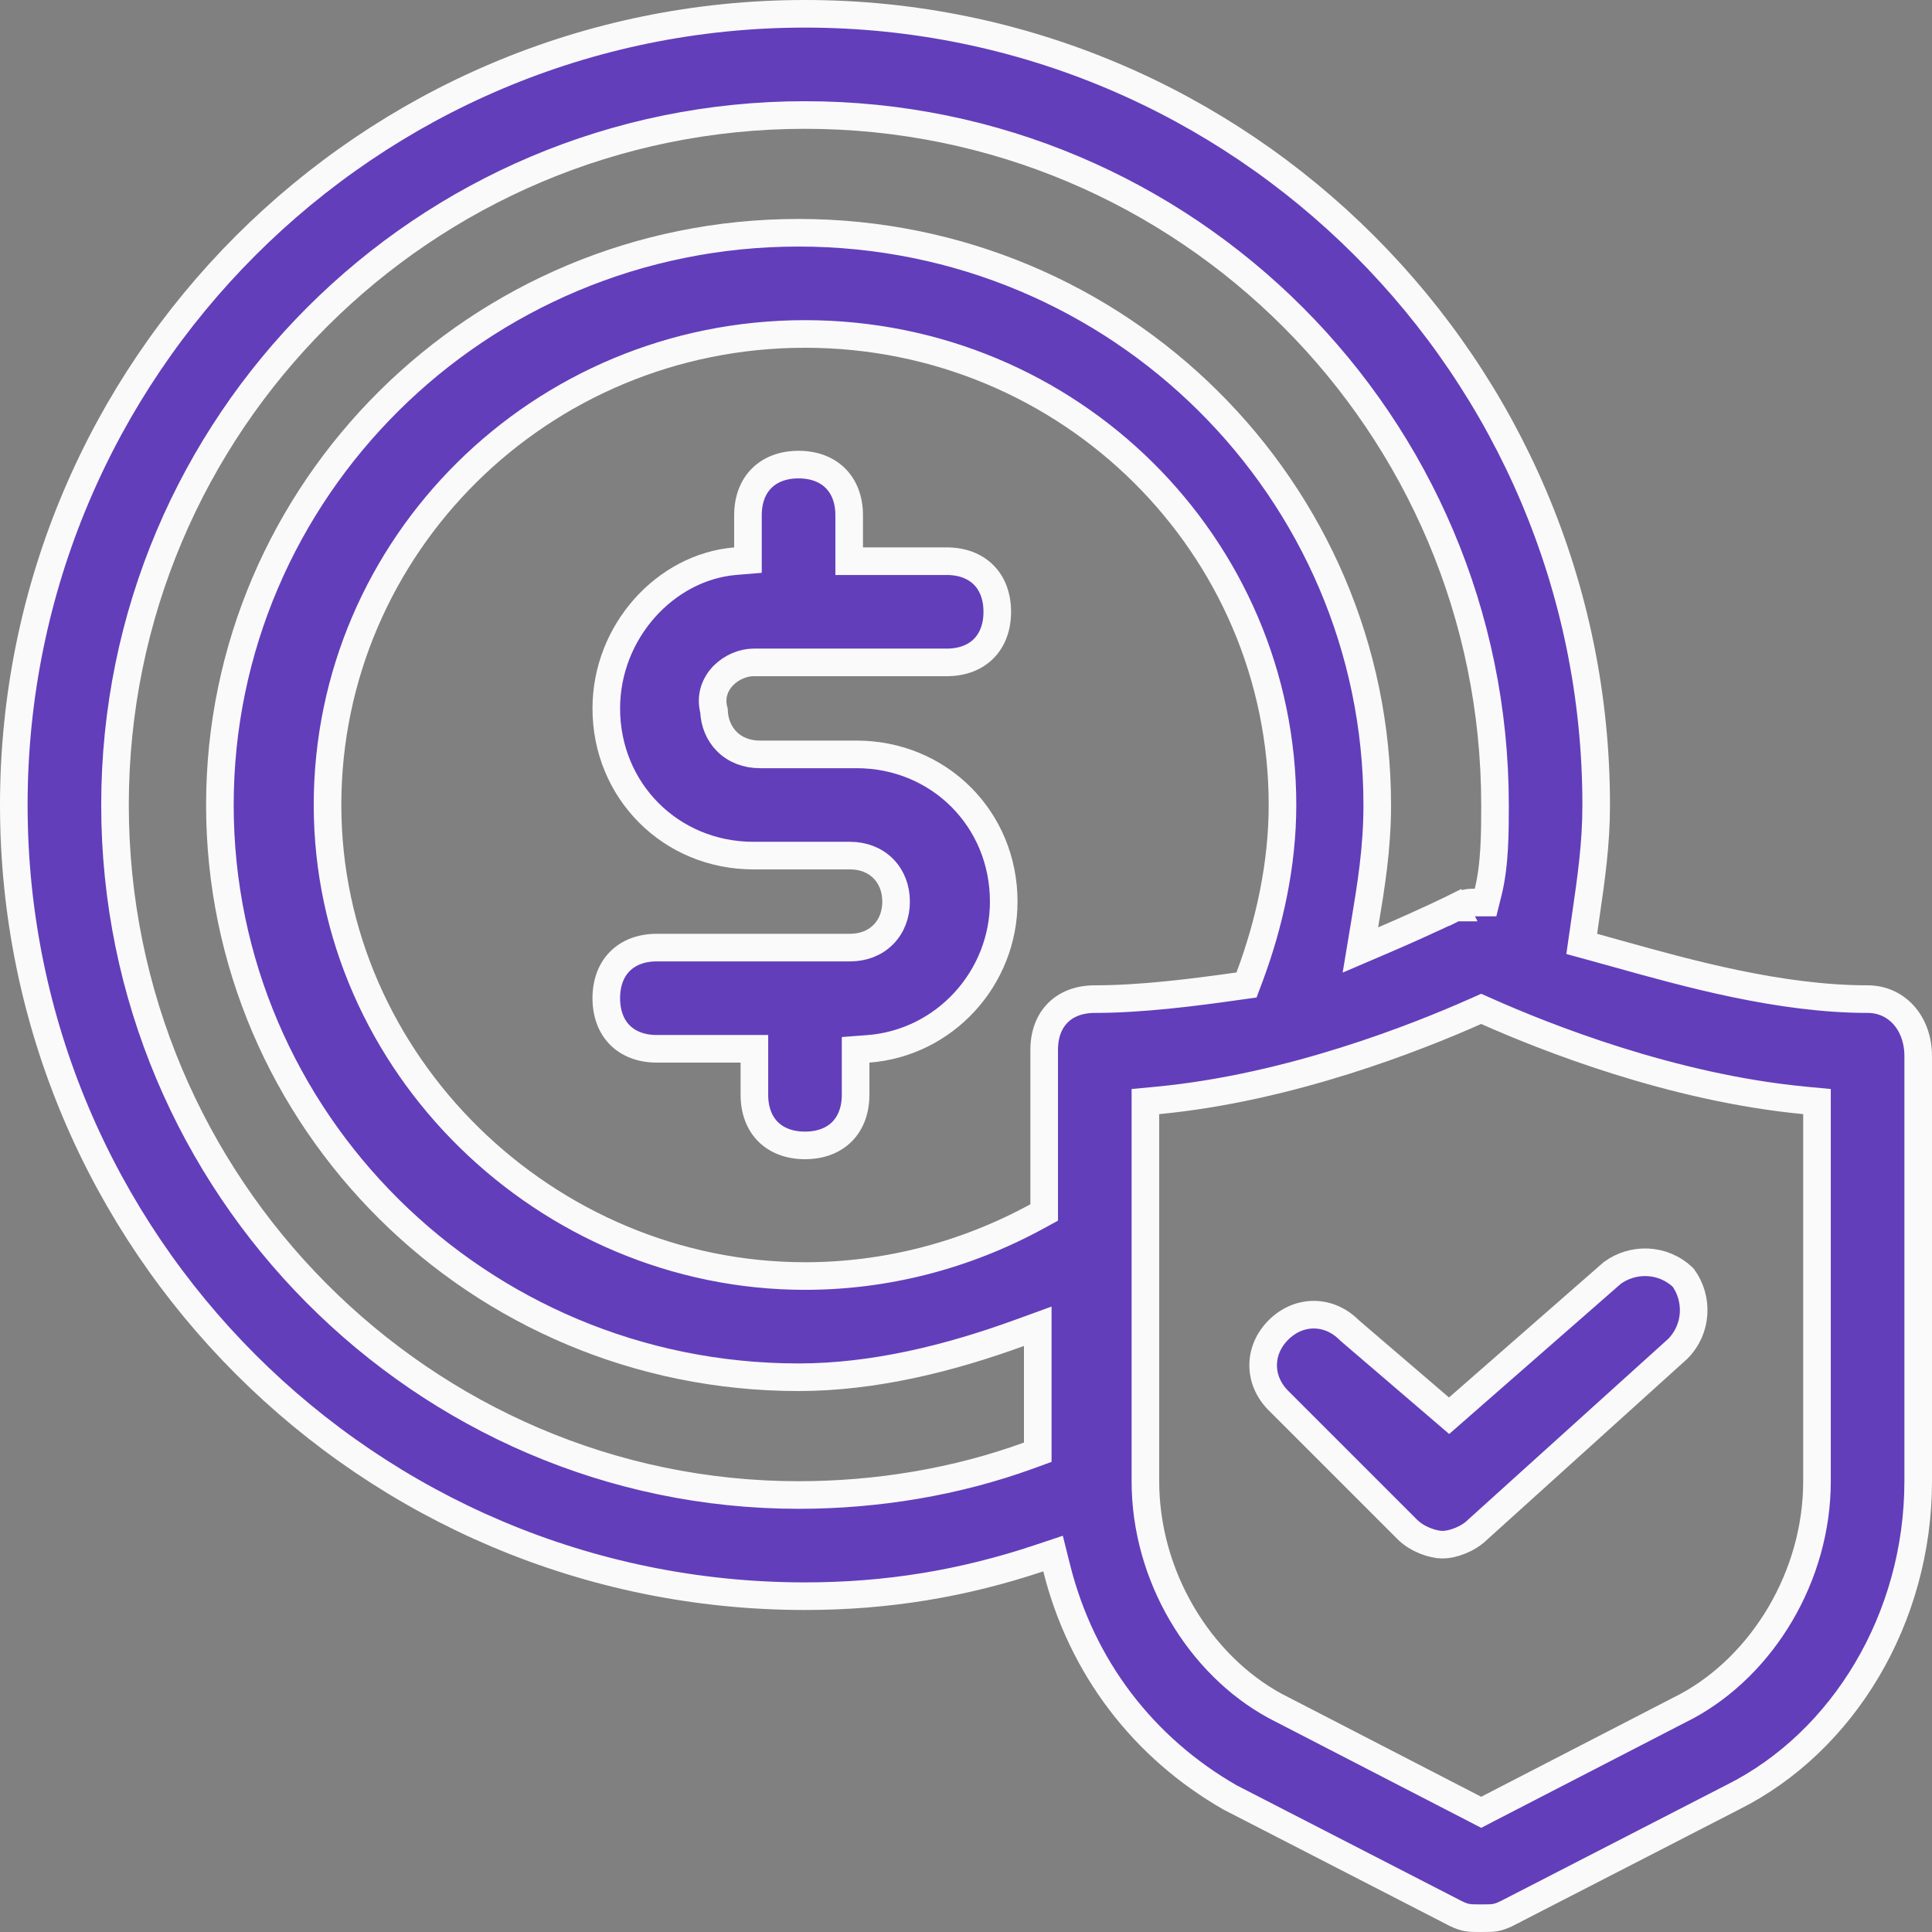
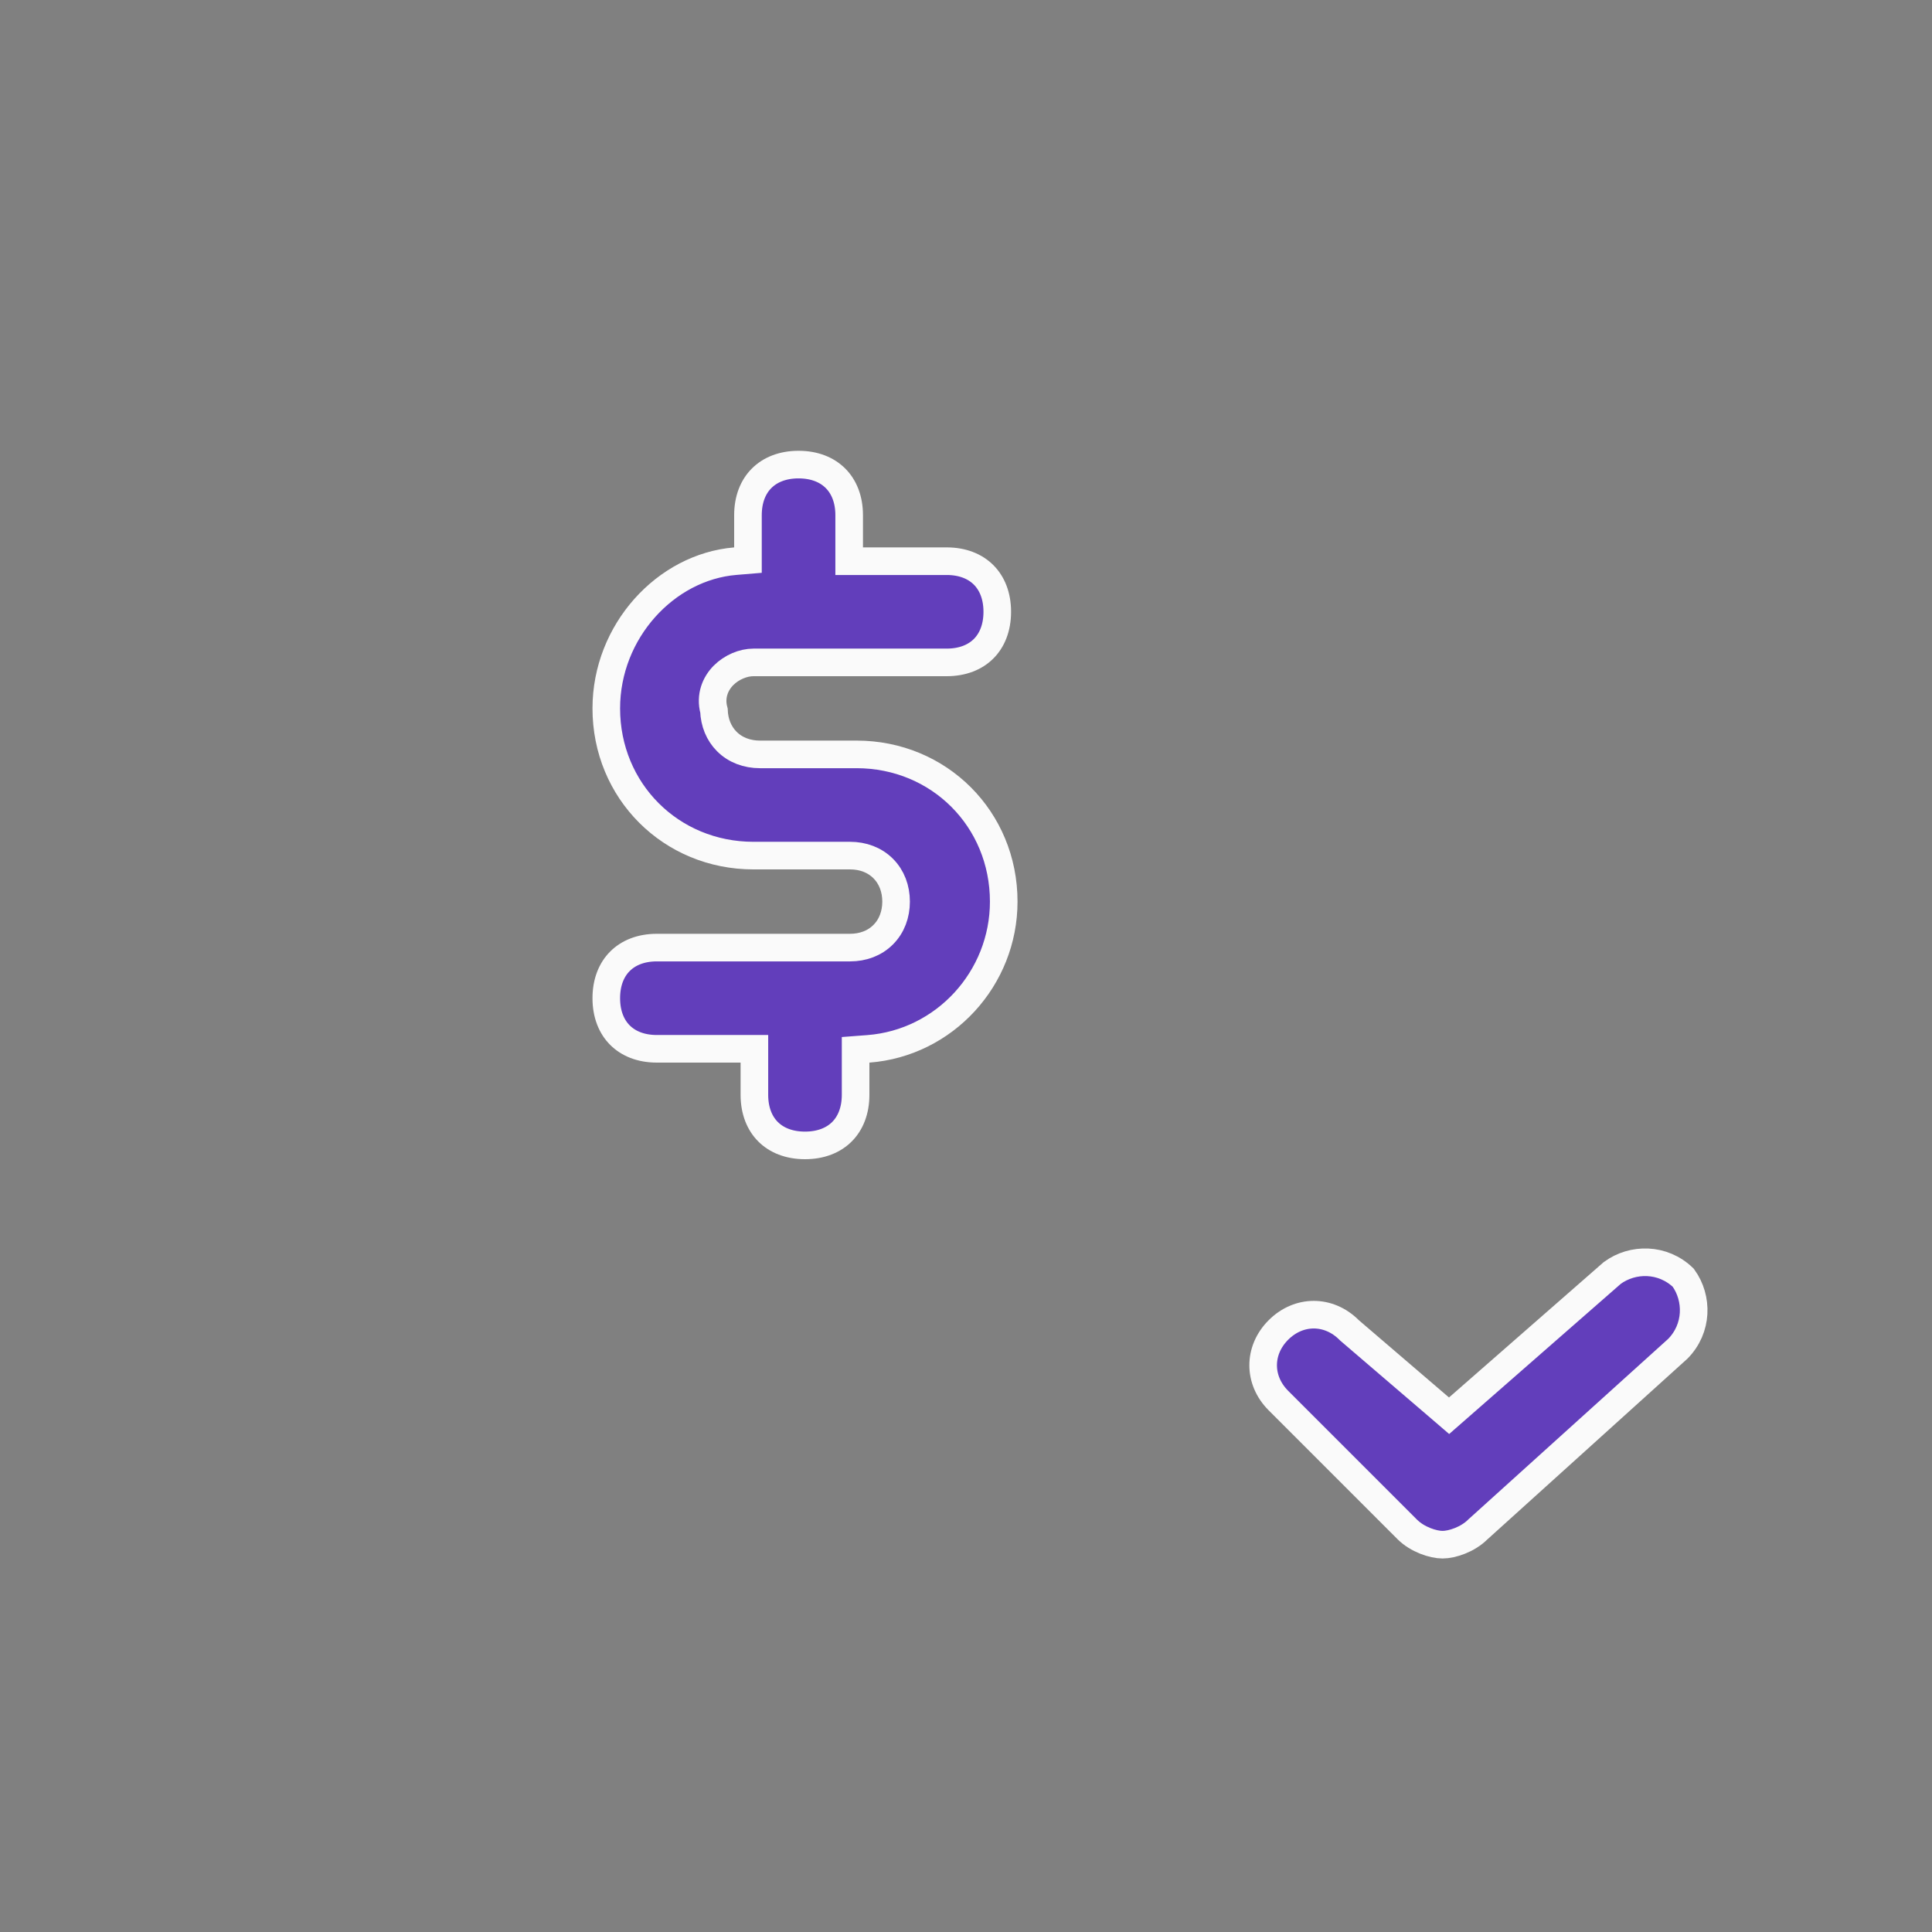
<svg xmlns="http://www.w3.org/2000/svg" width="70" height="70" viewBox="0 0 70 70" fill="none">
  <rect x="0" y="0" width="70" height="70" fill="#808080" stroke="none" />
  <path d="M30.767 19.833V20.333H31.267H34.3C34.886 20.333 35.336 20.527 35.638 20.829C35.94 21.131 36.133 21.58 36.133 22.167C36.133 22.753 35.94 23.203 35.638 23.505C35.336 23.807 34.886 24 34.3 24H27.3C26.925 24 26.509 24.176 26.217 24.467C25.919 24.766 25.725 25.218 25.868 25.745C25.885 26.178 26.041 26.573 26.334 26.866C26.644 27.177 27.07 27.333 27.533 27.333H31.033C34.024 27.333 36.367 29.676 36.367 32.667C36.367 35.443 34.23 37.789 31.462 38.002L31 38.037V38.5V39.667C31 40.253 30.807 40.703 30.505 41.005C30.203 41.307 29.753 41.5 29.167 41.5C28.58 41.5 28.13 41.307 27.828 41.005C27.526 40.703 27.333 40.253 27.333 39.667V38.5V38H26.833H23.8C23.213 38 22.764 37.807 22.462 37.505C22.16 37.203 21.967 36.753 21.967 36.167C21.967 35.58 22.16 35.131 22.462 34.829C22.764 34.527 23.213 34.333 23.8 34.333H30.8C31.264 34.333 31.689 34.177 31.999 33.866C32.31 33.556 32.467 33.13 32.467 32.667C32.467 32.203 32.31 31.778 31.999 31.467C31.689 31.157 31.264 31 30.8 31H27.3C24.309 31 21.967 28.657 21.967 25.667C21.967 22.878 24.116 20.542 26.641 20.332L27.1 20.294V19.833V18.667C27.1 18.08 27.293 17.631 27.595 17.329C27.897 17.027 28.347 16.833 28.933 16.833C29.52 16.833 29.969 17.027 30.271 17.329C30.573 17.631 30.767 18.08 30.767 18.667V19.833Z" fill="#623EBB" stroke="#FAFAFA" />
-   <path d="M57.372 33.763L57.309 34.2L57.735 34.316C58.023 34.394 58.328 34.479 58.647 34.569C61.134 35.263 64.49 36.2 67.667 36.2C68.73 36.2 69.5 37.078 69.5 38.267V53.667C69.5 58.626 66.794 63.111 62.776 65.12L62.771 65.122L54.61 69.32C54.609 69.32 54.608 69.32 54.608 69.321C54.408 69.42 54.282 69.459 54.168 69.478C54.041 69.499 53.91 69.5 53.667 69.5C53.423 69.5 53.292 69.499 53.166 69.478C53.052 69.459 52.925 69.42 52.726 69.321C52.725 69.32 52.724 69.32 52.724 69.32L44.572 65.127C41.428 63.327 39.184 60.408 38.285 56.812L38.154 56.288L37.642 56.459C34.892 57.376 32.146 57.833 29.167 57.833C13.343 57.833 0.5 44.991 0.5 29.167C0.5 13.343 13.343 0.5 29.167 0.5C44.99 0.5 57.833 13.343 57.833 29.167C57.833 30.578 57.655 31.807 57.45 33.219C57.424 33.397 57.398 33.578 57.372 33.763ZM53.433 32.7H53.824L53.918 32.321C54.167 31.328 54.167 30.112 54.167 29.198V29.167C54.167 15.357 42.976 4.167 29.167 4.167C15.357 4.167 4.167 15.357 4.167 29.167C4.167 42.973 15.354 54.167 28.933 54.167C31.788 54.167 34.646 53.691 37.271 52.737L37.6 52.617V52.267V48.767V48.053L36.929 48.297C34.393 49.219 31.654 49.9 28.933 49.9C17.306 49.9 7.967 40.554 7.967 29.167C7.967 17.78 17.306 8.433 28.933 8.433C40.561 8.433 49.9 17.78 49.9 29.167C49.9 30.753 49.674 32.115 49.44 33.518L49.29 34.42L50.13 34.06C50.952 33.707 51.599 33.413 52.041 33.207C52.262 33.104 52.431 33.023 52.546 32.967C52.604 32.94 52.648 32.918 52.678 32.903L52.711 32.887L52.72 32.882L52.723 32.881L52.723 32.881L52.724 32.881L52.724 32.881L52.5 32.433L52.724 32.881C52.927 32.779 53.059 32.738 53.152 32.719C53.245 32.701 53.317 32.7 53.433 32.7ZM37.573 44.072L37.833 43.93V43.633V38.033C37.833 37.447 38.027 36.997 38.329 36.695C38.63 36.393 39.08 36.2 39.667 36.2C41.339 36.2 43.237 35.962 44.871 35.728L45.164 35.687L45.268 35.409C45.985 33.498 46.467 31.338 46.467 29.167C46.467 19.786 38.772 12.1 29.167 12.1C19.562 12.1 11.867 19.786 11.867 29.167C11.867 38.552 19.8 46.233 29.167 46.233C32.05 46.233 34.933 45.512 37.573 44.072ZM61.129 61.811L61.129 61.811L61.139 61.806C63.87 60.316 65.833 57.112 65.833 53.667V40.367V39.912L65.381 39.869C60.562 39.41 55.954 37.57 53.87 36.643L53.667 36.553L53.464 36.643C51.379 37.57 46.771 39.41 41.953 39.869L41.5 39.912V40.367V53.667C41.5 57.112 43.463 60.316 46.194 61.806L46.194 61.806L46.204 61.811L53.437 65.544L53.667 65.663L53.896 65.544L61.129 61.811Z" fill="#623EBB" stroke="#FAFAFA" />
  <path d="M48.88 48.187L48.893 48.2L48.908 48.213L52.175 51.013L52.503 51.295L52.829 51.01L58.414 46.123C59.155 45.578 60.248 45.58 60.988 46.295C61.526 47.041 61.515 48.136 60.788 48.871L53.565 55.396L53.555 55.404L53.546 55.413C53.18 55.78 52.61 55.967 52.267 55.967C51.924 55.967 51.354 55.78 50.987 55.413L46.32 50.746C45.582 50.008 45.582 48.925 46.32 48.187C47.058 47.449 48.142 47.449 48.88 48.187Z" fill="#623EBB" stroke="#FAFAFA" />
</svg>